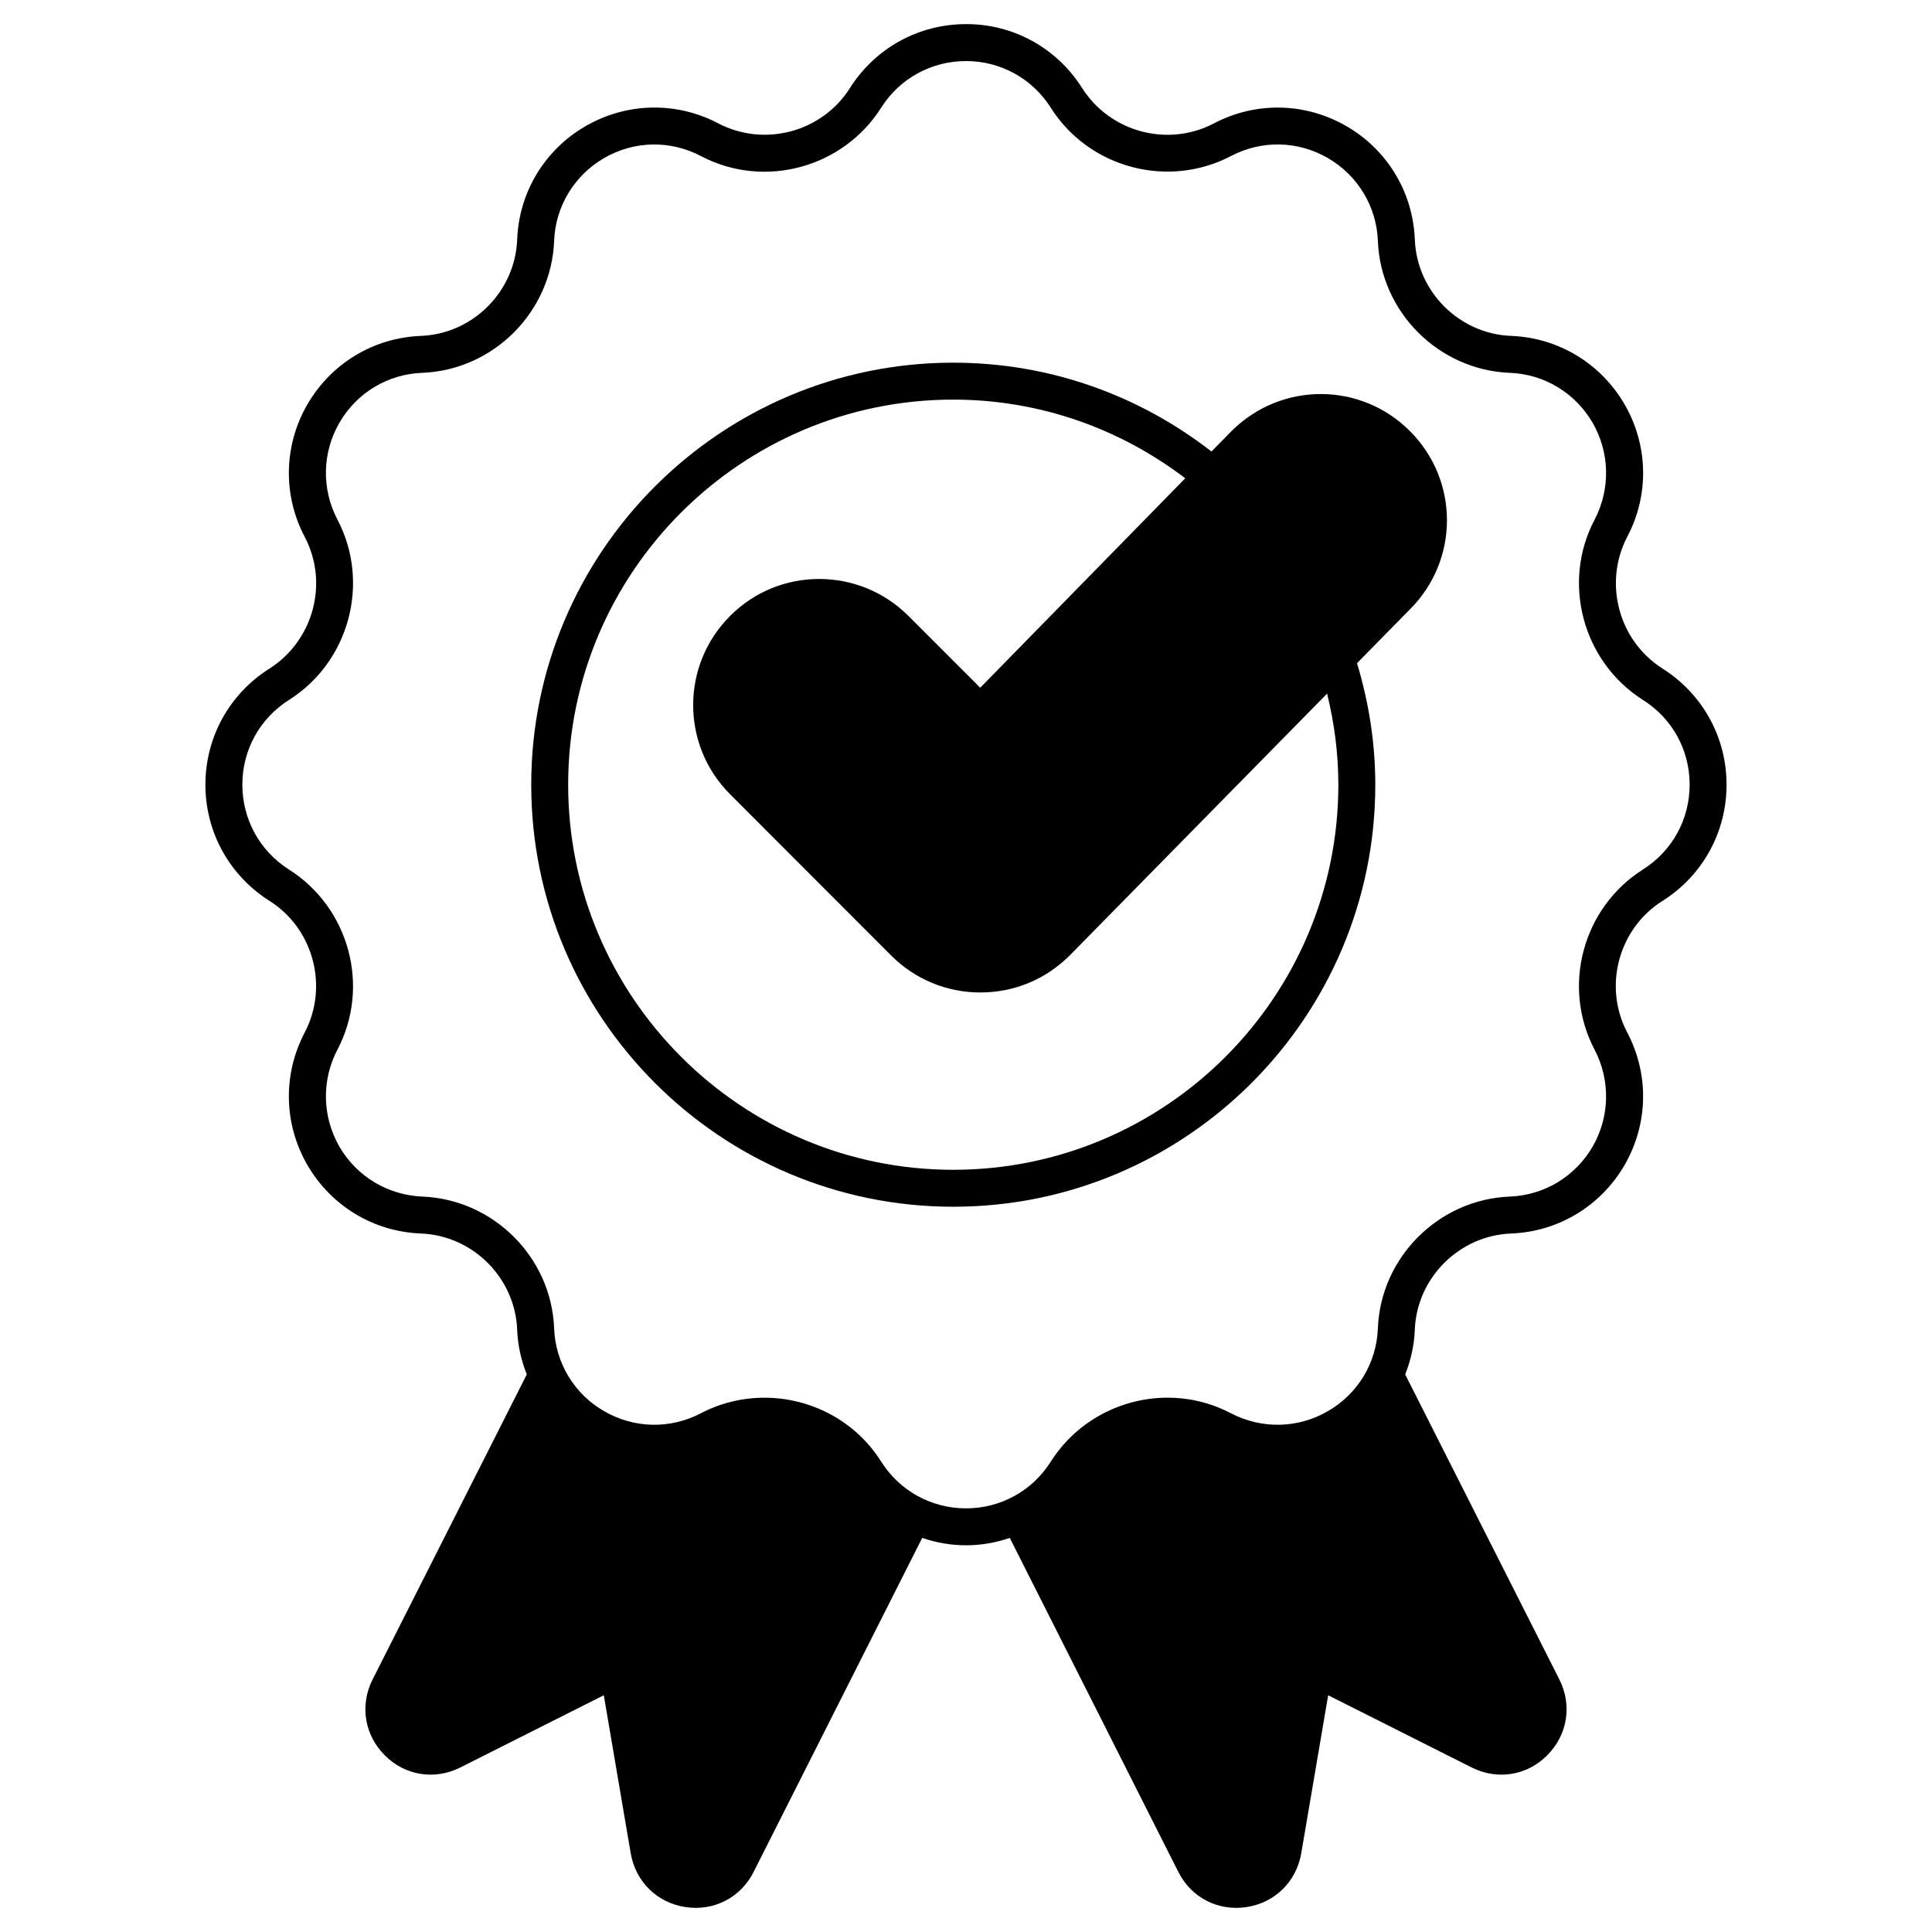
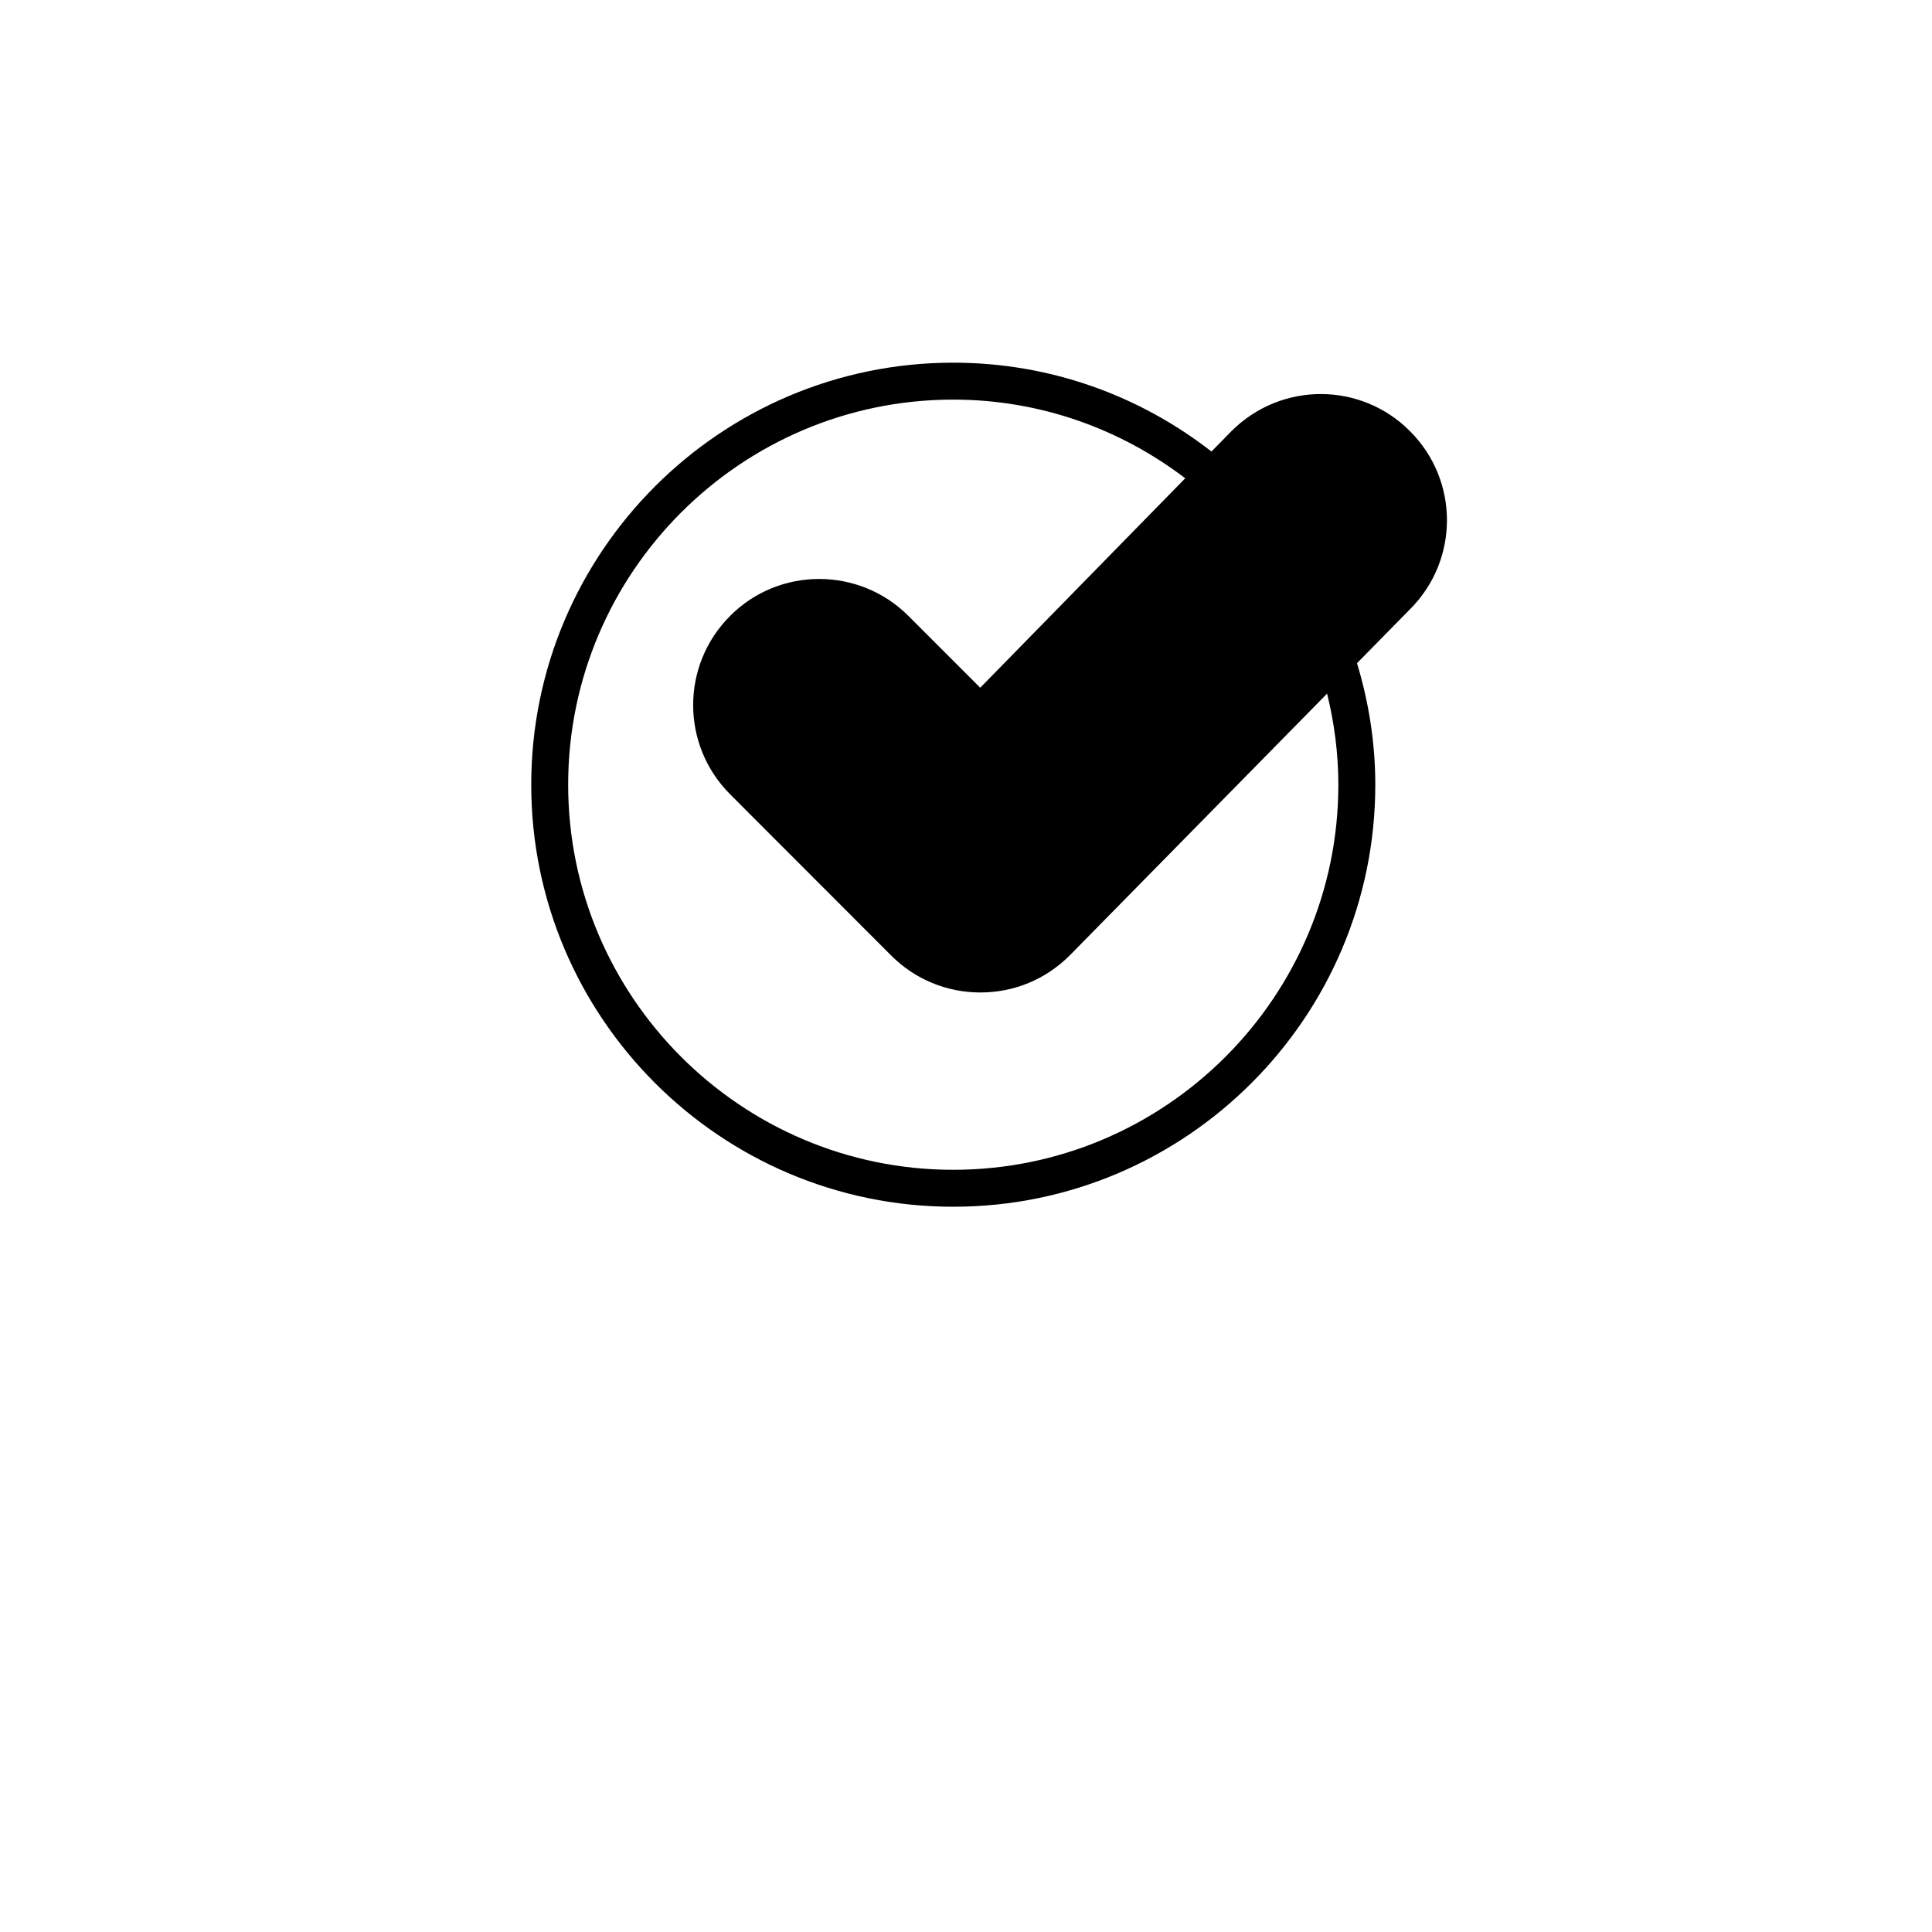
<svg xmlns="http://www.w3.org/2000/svg" viewBox="0 0 512 512">
  <g id="_x30_2_Validity">
    <g>
-       <path d="m440.578 177.168c-11.649-7.391-15.712-22.662-9.349-34.899 5.873-11.111 5.58-24.229-.685-35.095-6.314-10.866-17.523-17.67-30.102-18.159-13.754-.538-24.963-11.747-25.501-25.55-.49-12.53-7.293-23.788-18.159-30.053s-23.984-6.559-35.144-.685c-12.188 6.363-27.459 2.301-34.899-9.447-6.706-10.573-18.209-16.936-30.739-16.887-12.53 0-24.033 6.314-30.788 16.985-7.391 11.649-22.662 15.712-34.899 9.3-11.111-5.825-24.228-5.531-35.095.734-10.866 6.265-17.67 17.523-18.159 30.053-.538 13.803-11.747 25.012-25.501 25.55-12.579.49-23.788 7.293-30.102 18.159-6.265 10.866-6.559 23.984-.685 35.144 6.412 12.188 2.301 27.459-9.398 34.899-10.621 6.706-16.935 18.208-16.935 30.738 0 12.531 6.314 24.033 16.984 30.788 11.649 7.342 15.712 22.662 9.349 34.85-5.873 11.16-5.58 24.278.685 35.144 6.314 10.866 17.523 17.67 30.102 18.159 13.754.538 24.963 11.747 25.501 25.501.147 4.161 1.077 8.125 2.545 11.845l-40.87 80.86c-3.426 6.804-2.154 14.684 3.23 20.068 5.335 5.384 13.216 6.657 20.019 3.23l38.031-19.138 7.146 41.947c1.322 7.489 6.999 13.069 14.537 14.194 7.489 1.126 14.586-2.496 18.012-9.3l44.691-88.543c3.72 1.273 7.587 1.958 11.6 1.958 4.014 0 7.88-.685 11.6-1.958l44.688 88.545c3.426 6.803 10.523 10.425 18.012 9.3 7.538-1.126 13.216-6.706 14.537-14.194l7.146-41.947 38.031 19.138c6.804 3.426 14.684 2.154 20.019-3.23 5.384-5.384 6.657-13.265 3.23-20.068l-40.87-80.86c1.468-3.72 2.398-7.685 2.545-11.845.538-13.754 11.747-24.963 25.501-25.501 12.579-.49 23.788-7.293 30.102-18.159 6.265-10.866 6.559-23.984.685-35.144-6.412-12.188-2.301-27.508 9.349-34.85l.098-.049c10.572-6.706 16.887-18.208 16.887-30.739.002-12.532-6.312-24.034-16.982-30.789zm-5.189 53.254s-.049 0-.049.049c-15.908 10.083-21.536 30.983-12.775 47.674 4.258 8.125 4.063 17.768-.489 25.697-4.601 7.929-12.824 12.922-21.977 13.265-18.844.734-34.214 16.103-34.948 34.899-.343 9.202-5.335 17.425-13.265 21.977-7.929 4.601-17.523 4.797-25.697.538-16.691-8.761-37.591-3.133-47.723 12.824-4.895 7.783-13.313 12.384-22.466 12.384s-17.572-4.601-22.516-12.433c-6.852-10.866-18.746-16.887-30.885-16.887-5.727 0-11.502 1.322-16.838 4.112-8.125 4.258-17.719 4.063-25.648-.538-7.929-4.552-12.922-12.775-13.265-21.977-.734-18.845-16.103-34.165-34.948-34.899-9.153-.392-17.376-5.335-21.977-13.265-4.552-7.978-4.748-17.572-.49-25.697 8.762-16.691 3.133-37.591-12.873-47.723-7.733-4.895-12.334-13.313-12.334-22.467 0-9.202 4.601-17.572 12.432-22.515 15.908-10.083 21.537-31.032 12.775-47.723-4.258-8.125-4.063-17.719.49-25.648 4.601-7.978 12.824-12.922 21.977-13.265 18.844-.734 34.214-16.103 34.948-34.948.343-9.153 5.335-17.376 13.265-21.977 7.929-4.601 17.523-4.797 25.697-.489 16.691 8.761 37.591 3.133 47.723-12.873 4.895-7.734 13.314-12.335 22.467-12.335s17.572 4.601 22.515 12.433c10.083 15.908 31.032 21.487 47.723 12.726 8.125-4.258 17.719-4.063 25.648.538s12.922 12.824 13.265 21.977c.734 18.844 16.103 34.214 34.948 34.948 9.153.343 17.376 5.335 21.977 13.265 4.552 7.929 4.748 17.523.489 25.697-8.761 16.642-3.133 37.591 12.824 47.723 7.783 4.895 12.384 13.265 12.384 22.466 0 9.154-4.601 17.572-12.384 22.467z" />
      <path d="m373.619 114.223c-12.971-13.02-34.116-13.118-47.282.049l-5.286 5.384c-18.942-14.733-42.633-23.543-68.427-23.543-61.673 0-111.843 50.17-111.843 111.843s50.17 111.843 111.843 111.843 111.843-50.17 111.843-111.843c0-11.209-1.762-21.977-4.846-32.207l13.999-14.244c13.116-13.069 13.116-34.214-.001-47.282zm-120.996 195.786c-56.24 0-102.054-45.814-102.054-102.054 0-56.289 45.814-102.054 102.054-102.054 23.103 0 44.395 7.831 61.477 20.851l-54.331 55.505-19.04-19.04c-13.02-13.02-34.214-13.069-47.234 0-13.069 13.069-13.069 34.214 0 47.282l42.681 42.73c6.314 6.314 14.733 9.789 23.641 9.789 8.957 0 17.327-3.475 23.69-9.838l68.183-69.358c1.909 7.734 2.986 15.81 2.986 24.131 0 56.242-45.765 102.056-102.053 102.056z" />
    </g>
  </g>
  <g id="Layer_1" />
</svg>